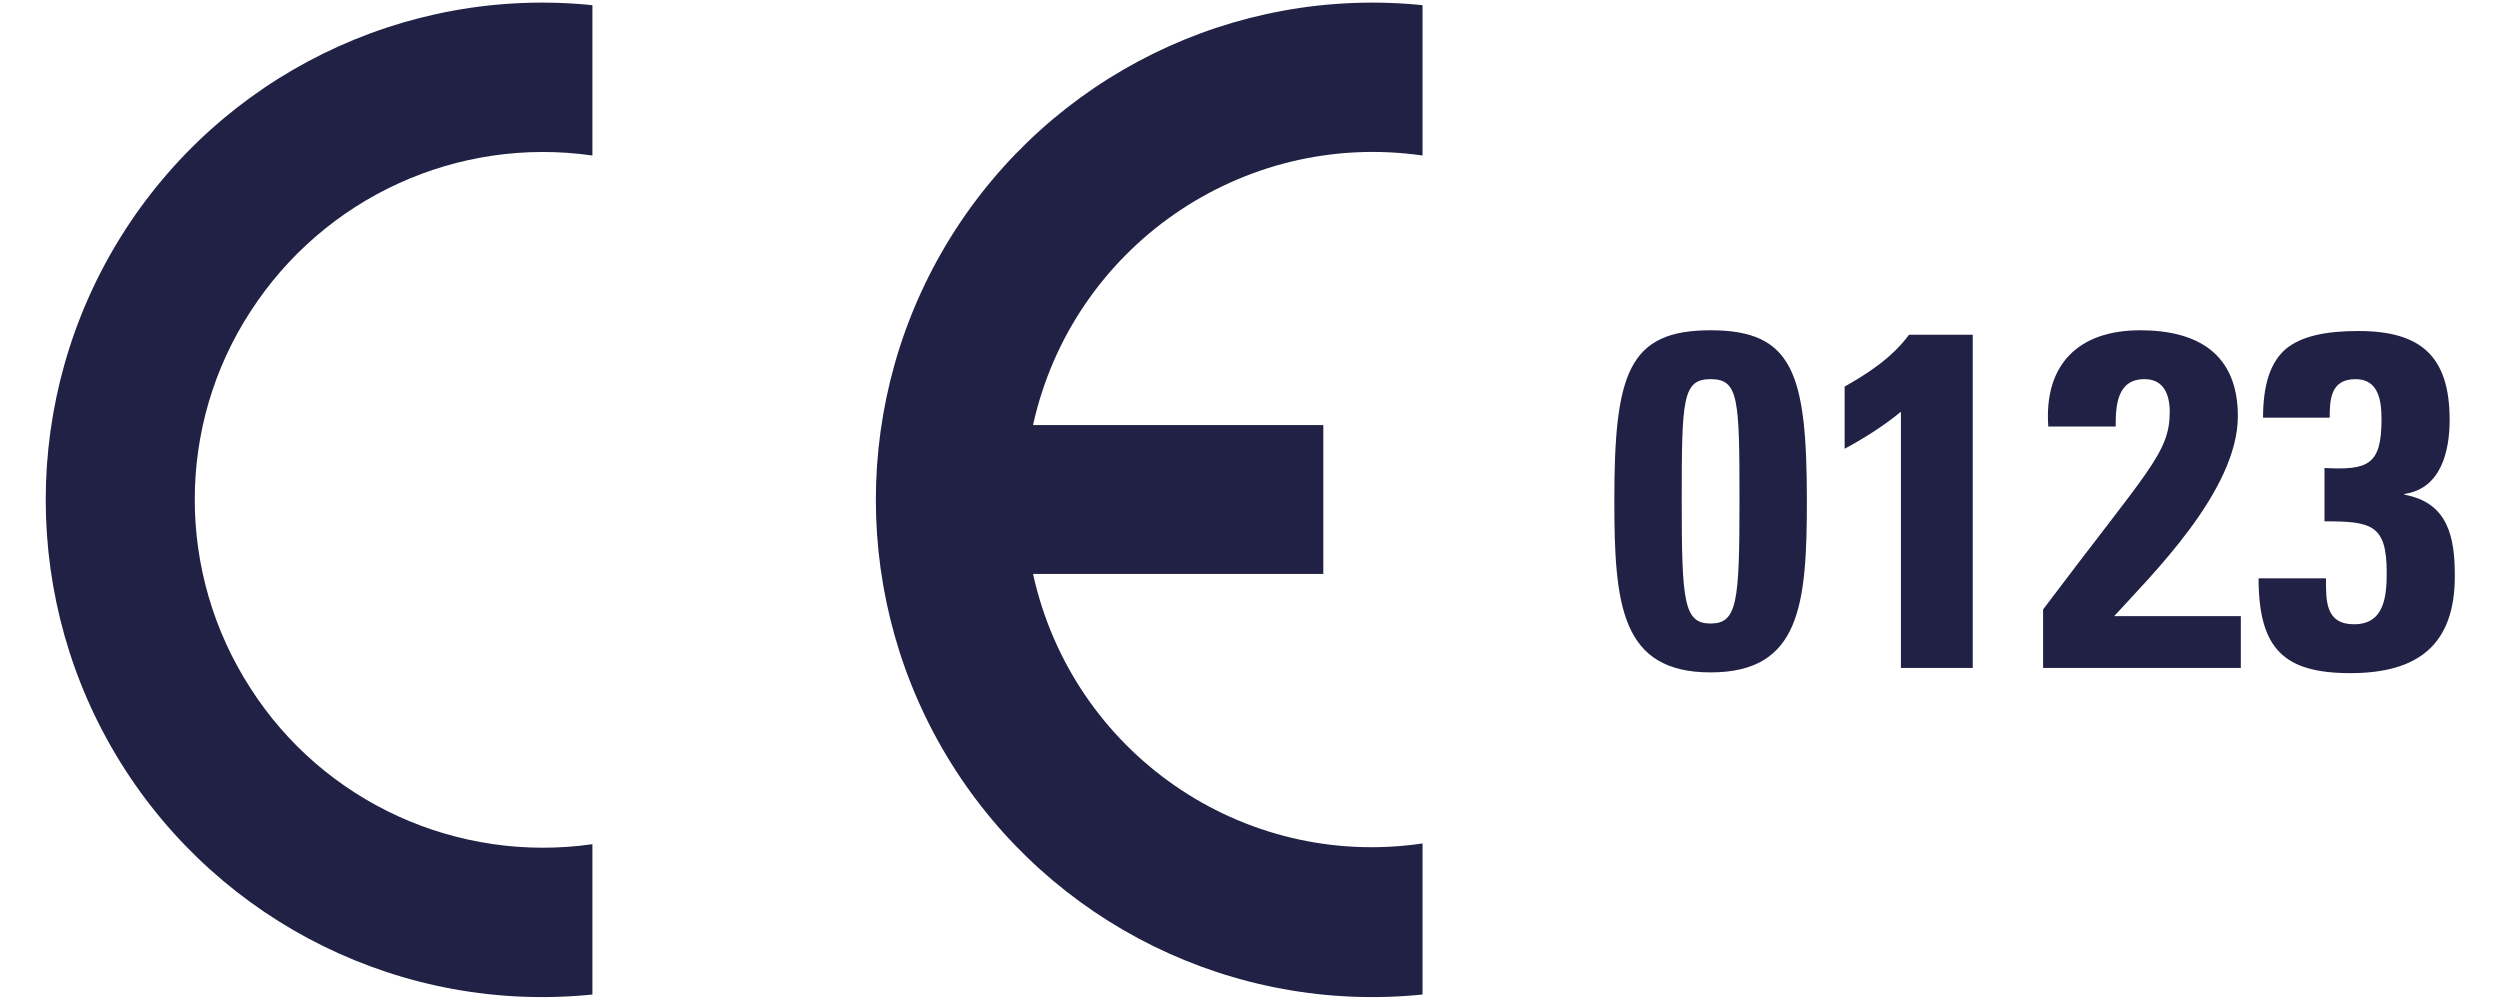
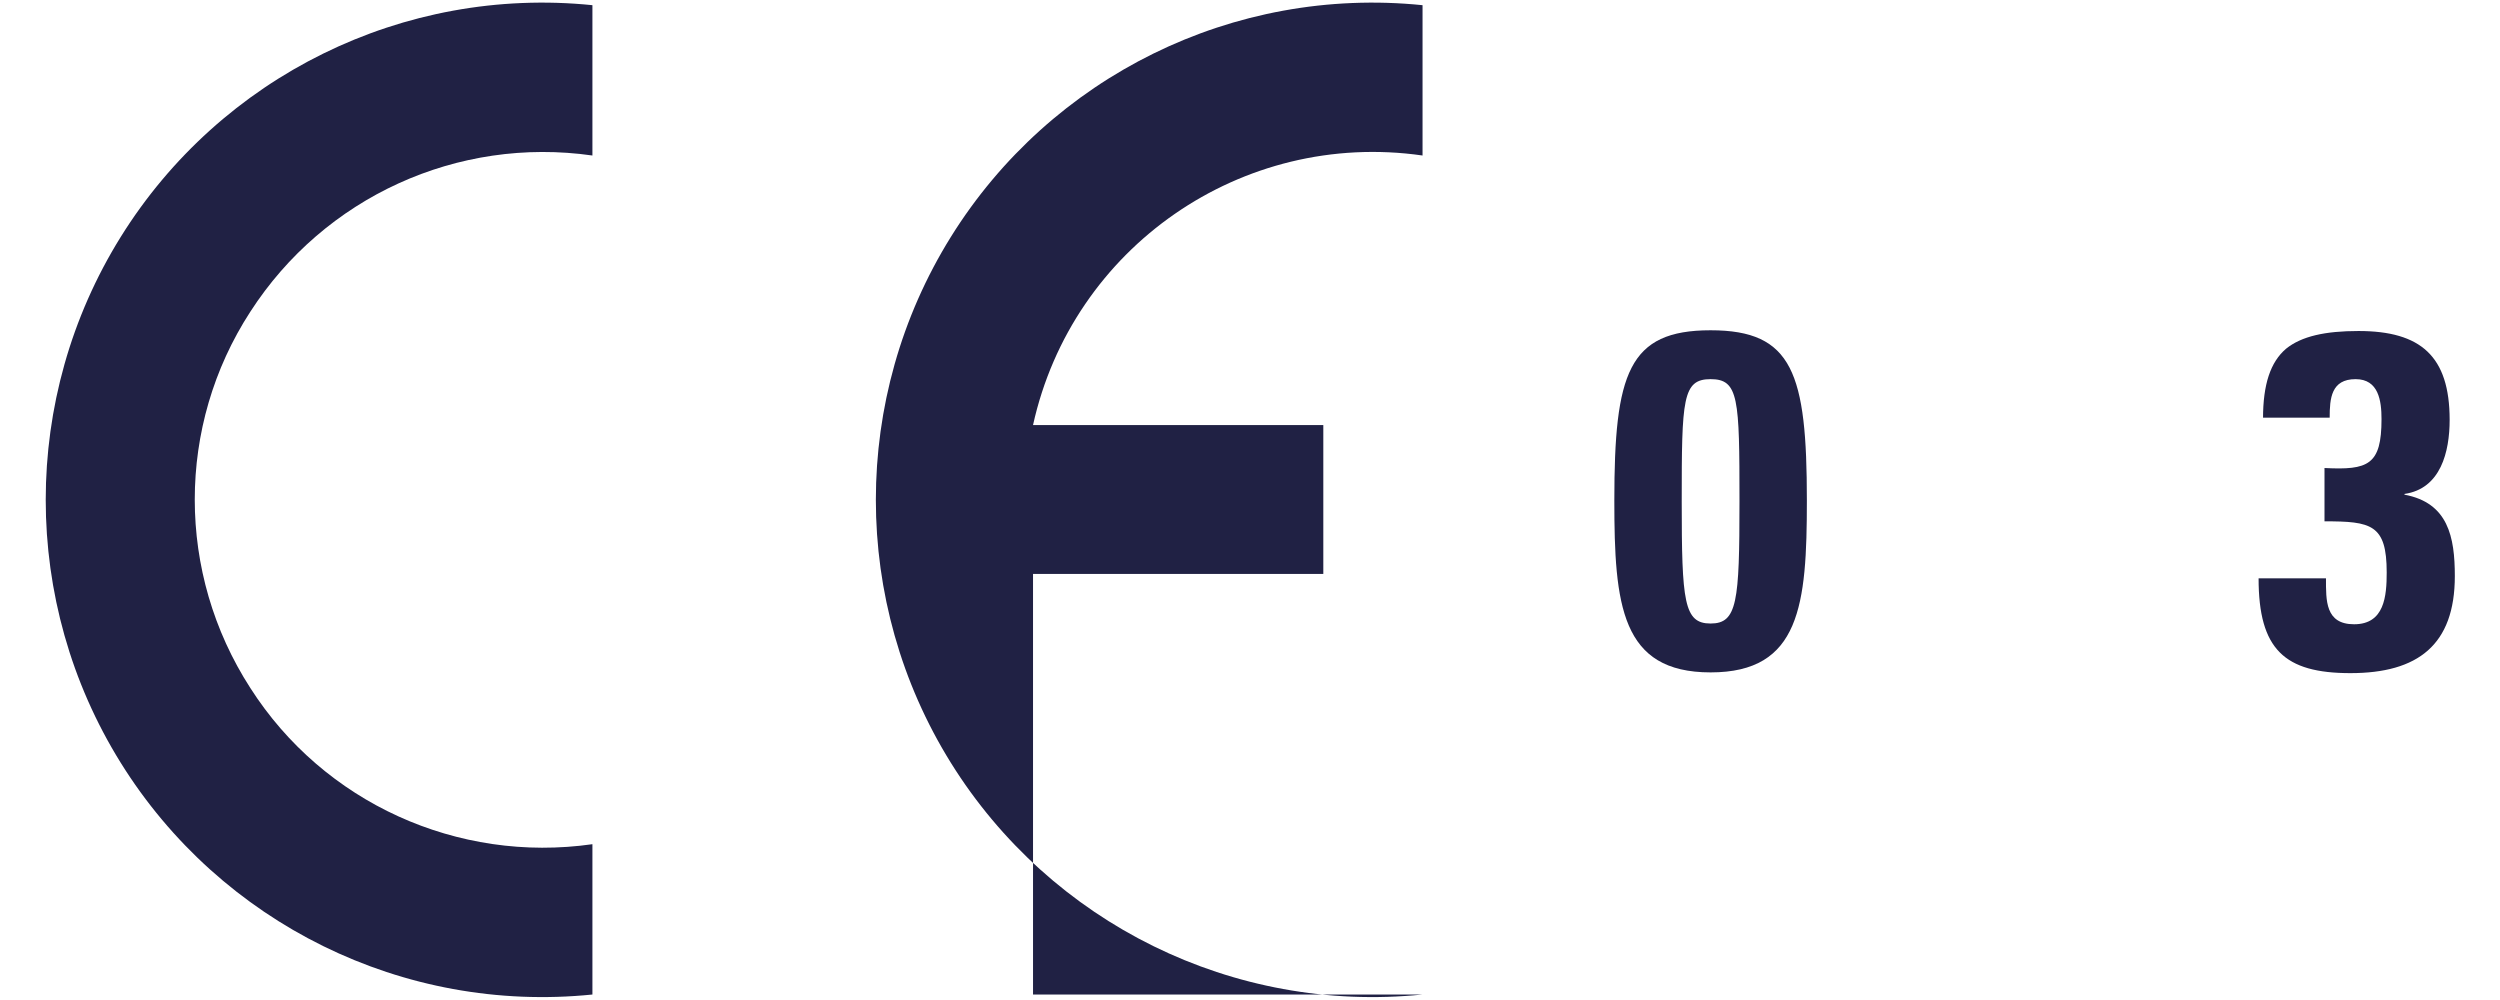
<svg xmlns="http://www.w3.org/2000/svg" version="1.1" id="CE_0123" x="0px" y="0px" viewBox="0 0 337.6 135" style="enable-background:new 0 0 337.6 135;" xml:space="preserve">
  <style type="text/css">
	.st0{fill:#202144;}
</style>
  <g>
    <path class="st0" d="M80,134.3V114c-18.2,2.6-36.3-5.6-46.2-21.1c-10-15.5-10-35.4,0-50.8c10-15.5,28-23.7,46.2-21.1V0.7h0   C54.5-1.9,29.8,10.3,16.3,32c-13.5,21.7-13.5,49.3,0,71C29.8,124.7,54.5,136.9,80,134.3L80,134.3z" />
-     <path class="st0" d="M192.1,134.3c-25.5,2.6-50.2-9.6-63.7-31.3c-13.5-21.7-13.5-49.3,0-71c13.5-21.7,38.2-33.9,63.7-31.3V21   c-24.4-3.5-47.3,12.4-52.6,36.4h39.2v20.1h-39.2c5.3,24.1,28.2,40,52.6,36.4V134.3z" />
+     <path class="st0" d="M192.1,134.3c-25.5,2.6-50.2-9.6-63.7-31.3c-13.5-21.7-13.5-49.3,0-71c13.5-21.7,38.2-33.9,63.7-31.3V21   c-24.4-3.5-47.3,12.4-52.6,36.4h39.2v20.1h-39.2V134.3z" />
  </g>
  <g>
    <path class="st0" d="M244,67.6c0,14.1-0.9,23.2-13,23.2s-13-9.1-13-23.2c0-17.2,1.9-23,13-23S244,50.4,244,67.6z M227.1,67.7   c0,13.6,0.3,16.5,3.9,16.5s3.9-2.9,3.9-16.5c0-13.9-0.1-16.5-3.9-16.5S227.1,53.9,227.1,67.7z" />
-     <path class="st0" d="M249.1,52.2c3.2-1.8,6.4-3.9,8.7-7h8.6v45h-9.7V55.6c-2.3,1.9-5,3.6-7.6,5V52.2z" />
-     <path class="st0" d="M275.9,90.2v-7.9C290.1,63.4,293,61.2,293,55.6c0-2.3-0.8-4.4-3.4-4.4c-3.7,0-3.9,3.5-3.9,6.4h-9.1   c-0.6-8.4,4.1-13,12.4-13c7.8,0,13.2,3.2,13.2,11.6c0,10.1-11.8,21.6-16.7,27h17.1v7H275.9z" />
    <path class="st0" d="M305.6,56.5c0-4.6,1-7.6,3.1-9.4c2.1-1.7,5.3-2.4,9.8-2.4c8.4,0,12.3,3.4,12.3,12c0,4.3-1.2,9.3-6.1,10v0.1   c5.9,1.1,6.8,5.7,6.8,11c0,9.3-5,13.1-14.1,13.1c-8.9,0-12.4-3.2-12.4-12.8h9.1c0,3-0.1,6.2,3.8,6.2c4.1,0,4.4-3.8,4.4-7   c0-6.5-2.1-6.9-8.4-6.9v-7.2c5.9,0.3,7.7-0.4,7.7-6.6c0-2.5-0.4-5.4-3.5-5.4c-3.3,0-3.5,2.6-3.5,5.2H305.6z" />
  </g>
</svg>